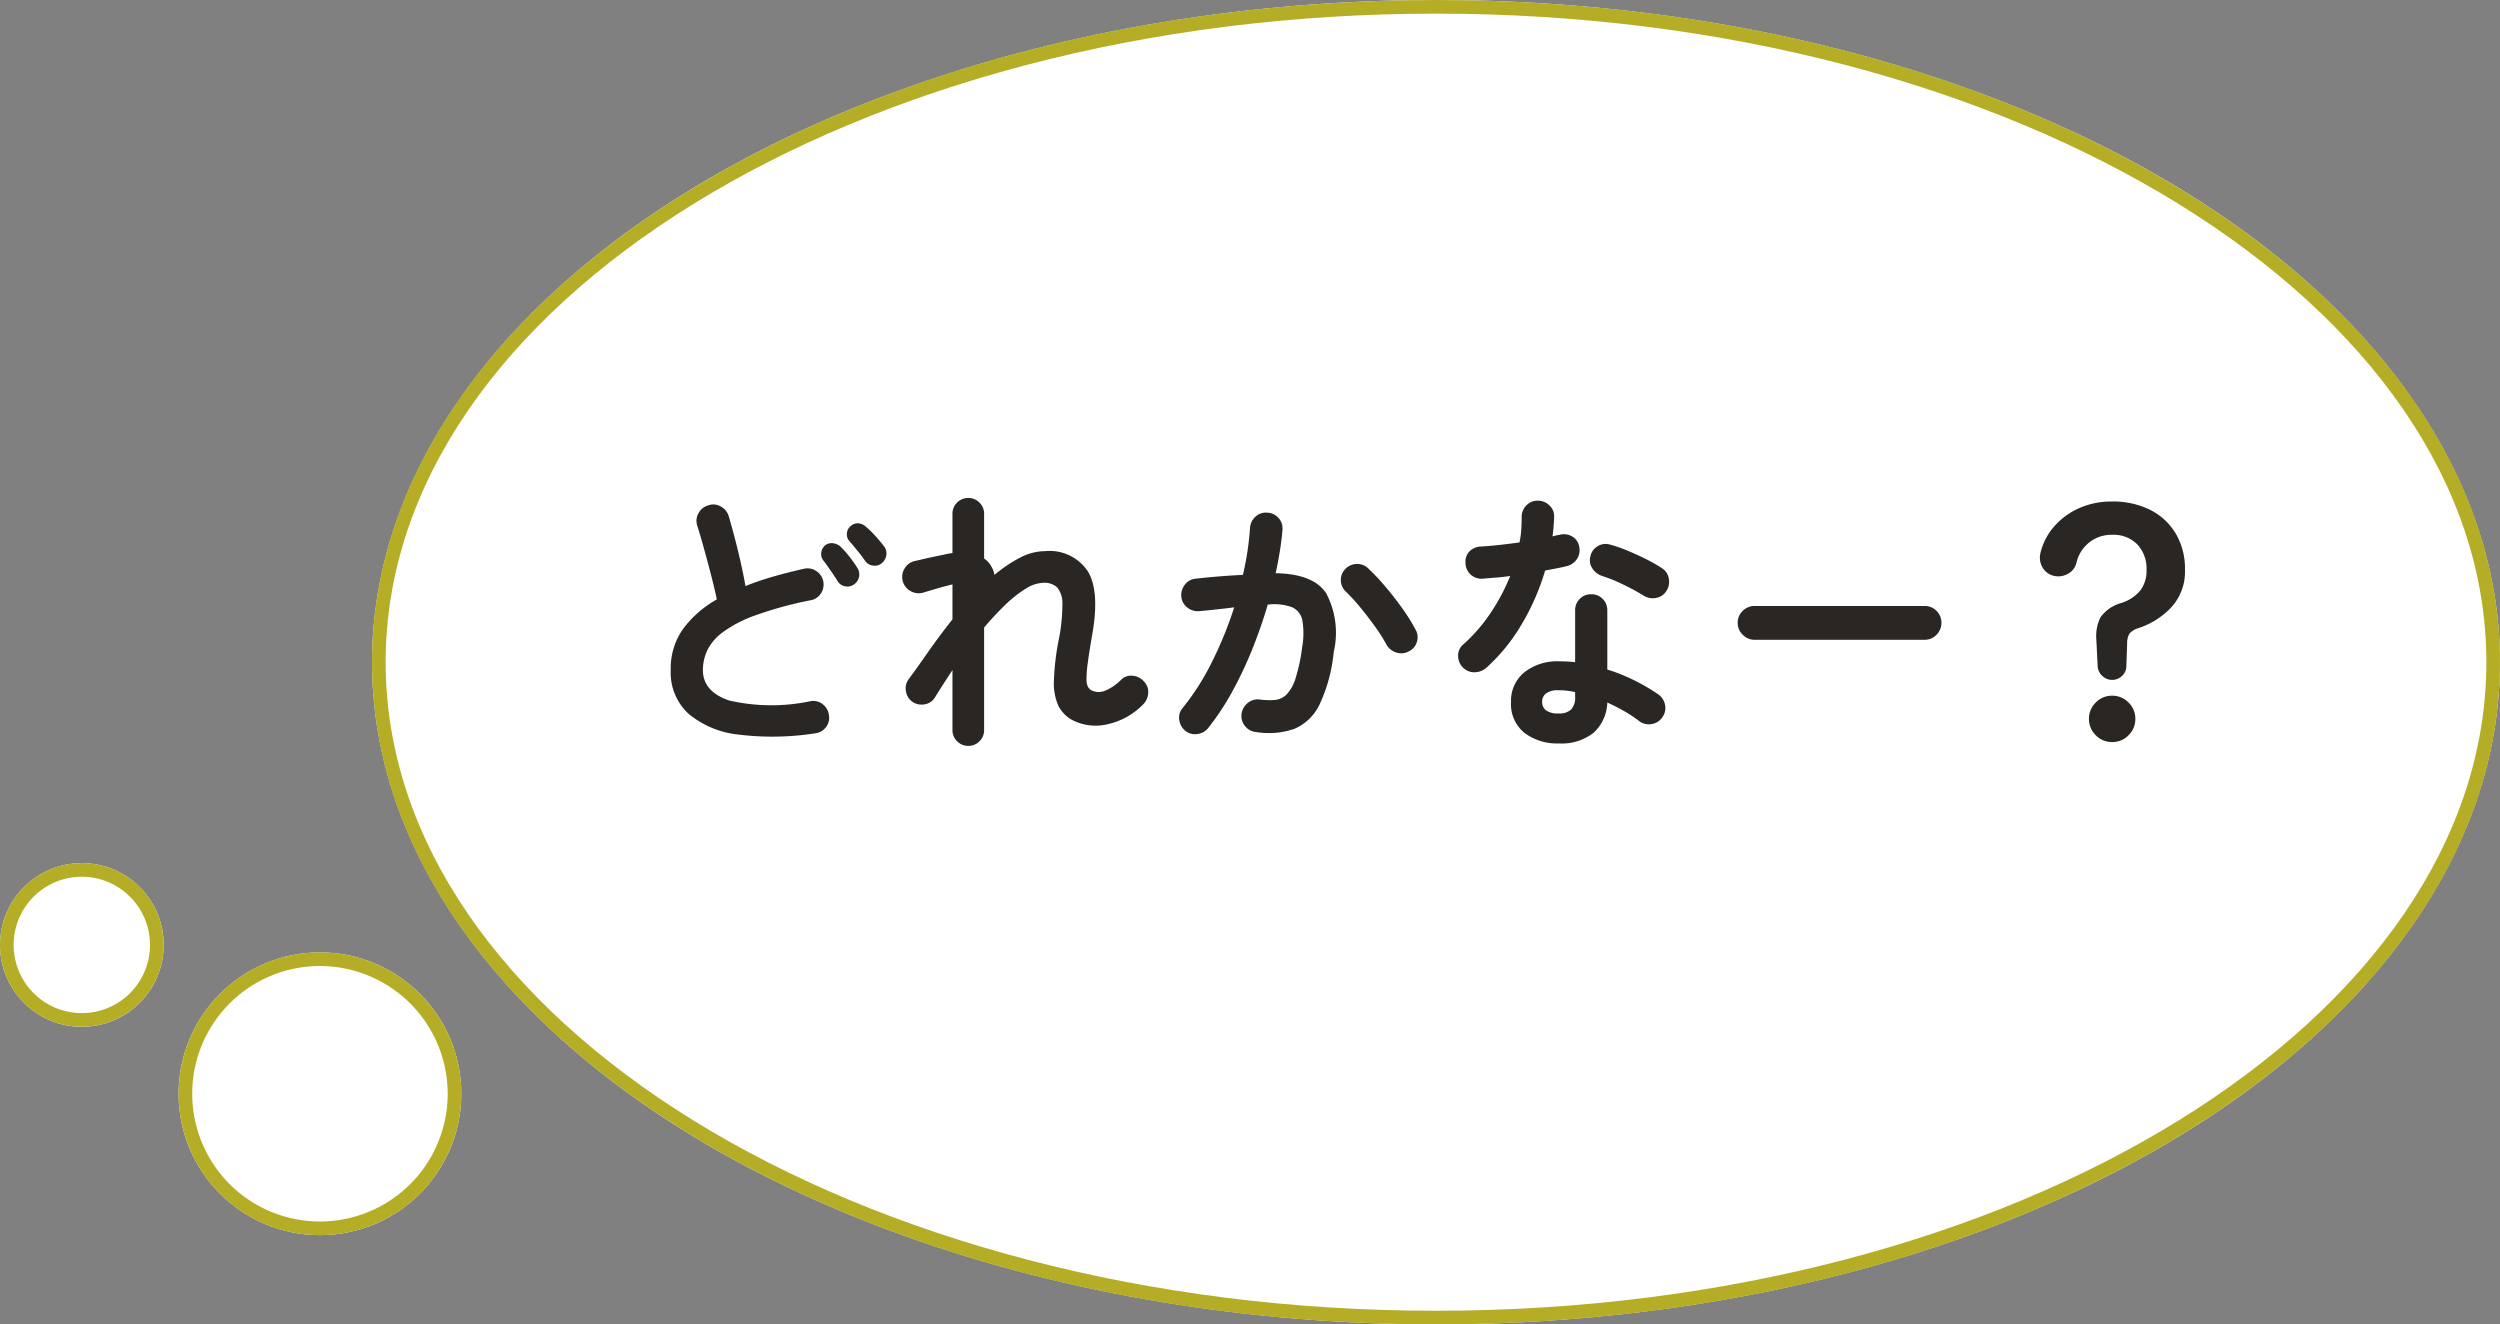
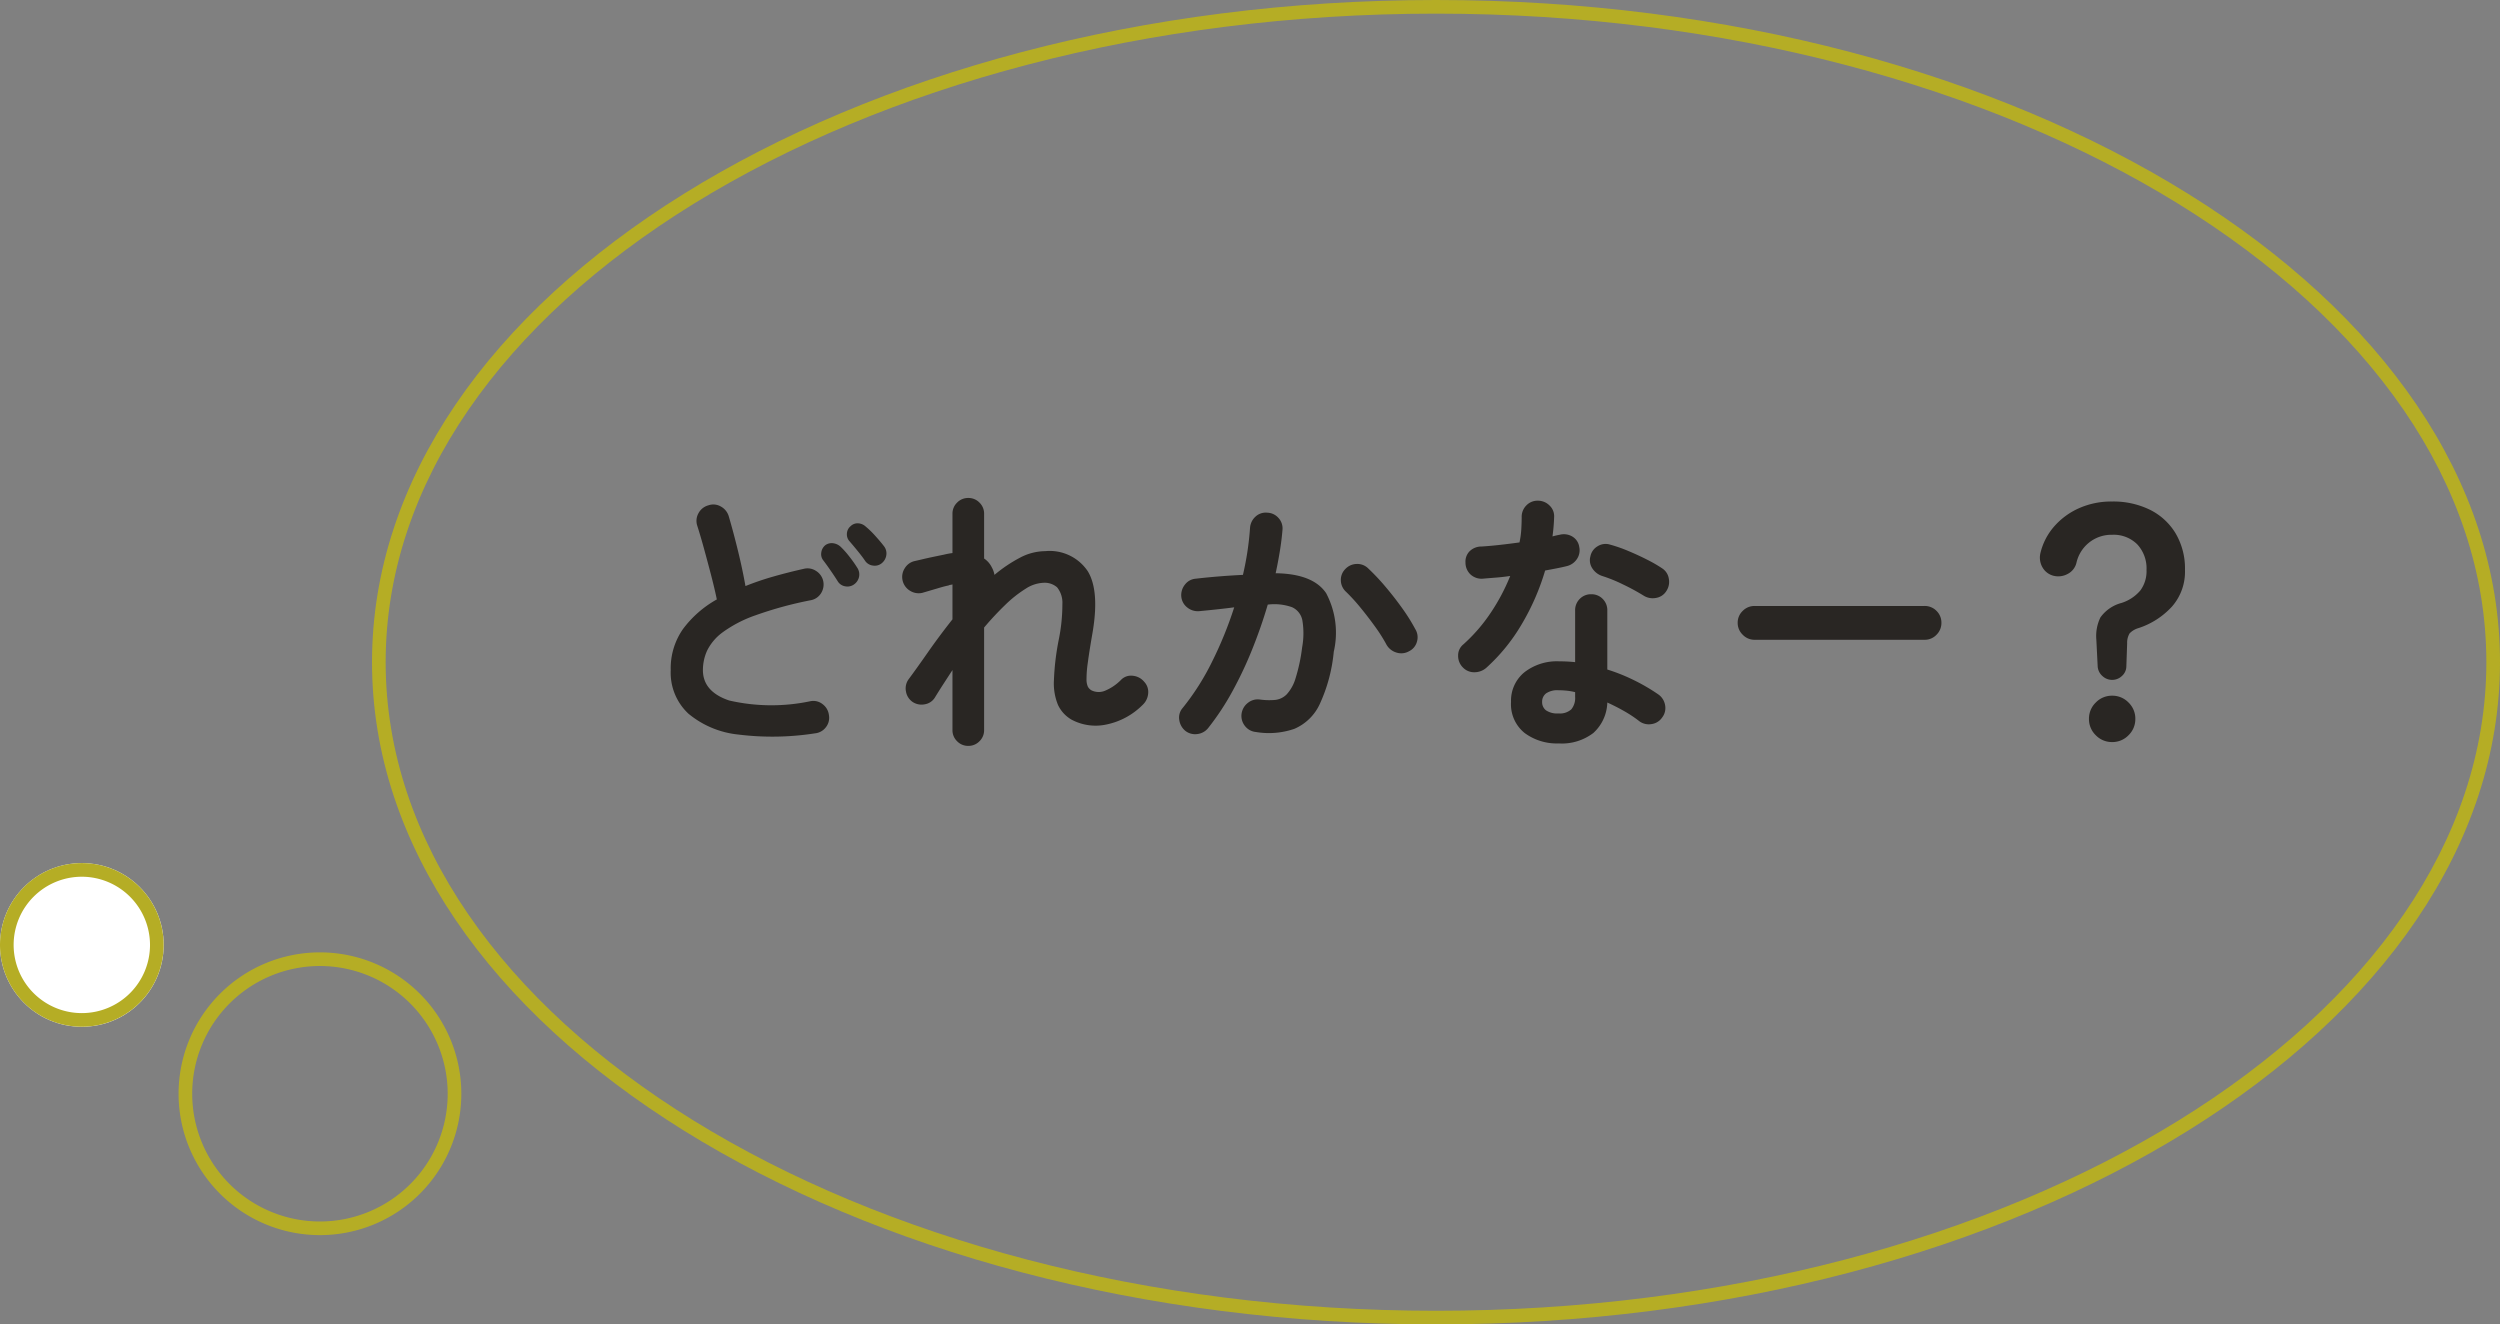
<svg xmlns="http://www.w3.org/2000/svg" width="183.326" height="97.119" viewBox="0 0 183.326 97.119">
  <rect x="0" y="0" width="183.326" height="97.119" fill="#808080" stroke="none" />
  <g id="グループ_51" data-name="グループ 51" transform="translate(-2135.539 1211.538)">
    <circle id="楕円形_2" data-name="楕円形 2" cx="6.002" cy="6.002" r="6.002" transform="translate(2135.539 -1148.247)" fill="#fff" />
    <path id="楕円形_2_-_アウトライン" data-name="楕円形 2 - アウトライン" d="M6,1a5,5,0,1,0,5,5A5.007,5.007,0,0,0,6,1M6,0A6,6,0,1,1,0,6,6,6,0,0,1,6,0Z" transform="translate(2135.539 -1148.247)" fill="#b5ad25" />
-     <circle id="楕円形_3" data-name="楕円形 3" cx="10.367" cy="10.367" r="10.367" transform="translate(2148.634 -1141.7)" fill="#fff" />
    <path id="楕円形_3_-_アウトライン" data-name="楕円形 3 - アウトライン" d="M10.367,1a9.367,9.367,0,1,0,9.367,9.367A9.377,9.377,0,0,0,10.367,1m0-1A10.367,10.367,0,1,1,0,10.367,10.367,10.367,0,0,1,10.367,0Z" transform="translate(2148.634 -1141.7)" fill="#b5ad25" />
-     <ellipse id="楕円形_4" data-name="楕円形 4" cx="78.023" cy="48.559" rx="78.023" ry="48.559" transform="translate(2162.819 -1211.538)" fill="#fff" />
    <path id="楕円形_4_-_アウトライン" data-name="楕円形 4 - アウトライン" d="M78.023,1C35.552,1,1,22.335,1,48.559S35.552,96.119,78.023,96.119s77.023-21.335,77.023-47.559S120.493,1,78.023,1m0-1c43.091,0,78.023,21.741,78.023,48.559S121.113,97.119,78.023,97.119,0,75.378,0,48.559,34.932,0,78.023,0Z" transform="translate(2162.819 -1211.538)" fill="#b5ad25" />
    <path id="パス_277" data-name="パス 277" d="M14.88.58A20.258,20.258,0,0,1,9.27.67,6.813,6.813,0,0,1,5.6-.86a4.107,4.107,0,0,1-1.3-3.2,5.014,5.014,0,0,1,.9-3.01A7.872,7.872,0,0,1,7.68-9.24q-.16-.78-.42-1.78T6.73-13q-.27-.98-.49-1.66a1.141,1.141,0,0,1,.1-.91,1.167,1.167,0,0,1,.72-.57,1.089,1.089,0,0,1,.92.09,1.2,1.2,0,0,1,.58.73q.34,1.16.67,2.51t.55,2.59a20.434,20.434,0,0,1,2.02-.69q1.08-.31,2.24-.57a1.126,1.126,0,0,1,.9.14,1.174,1.174,0,0,1,.54.74,1.2,1.2,0,0,1-.16.91,1.12,1.12,0,0,1-.76.51A27.811,27.811,0,0,0,10.5-8.07,9.234,9.234,0,0,0,8.11-6.83,3.693,3.693,0,0,0,6.97-5.49a3.453,3.453,0,0,0-.31,1.43q0,1.58,1.92,2.23a13.825,13.825,0,0,0,5.98.05,1.094,1.094,0,0,1,.89.23,1.161,1.161,0,0,1,.45.79,1.112,1.112,0,0,1-.22.89A1.14,1.14,0,0,1,14.88.58Zm2.86-10.92a.825.825,0,0,1-.64.14.789.789,0,0,1-.56-.38q-.2-.32-.51-.77t-.57-.79a.731.731,0,0,1-.12-.54.822.822,0,0,1,.3-.54.792.792,0,0,1,.57-.14.985.985,0,0,1,.55.26,6.288,6.288,0,0,1,.64.72,8.869,8.869,0,0,1,.58.82.875.875,0,0,1,.13.66A.9.9,0,0,1,17.74-10.34Zm2.04-1.56a.8.8,0,0,1-.63.18.81.81,0,0,1-.59-.34q-.2-.3-.55-.73t-.63-.75a.747.747,0,0,1-.16-.54.746.746,0,0,1,.28-.54.718.718,0,0,1,.55-.2.878.878,0,0,1,.55.24,6.226,6.226,0,0,1,.69.67q.39.43.65.77a.858.858,0,0,1,.17.65A.93.93,0,0,1,19.78-11.9ZM26.12,1.5a1.118,1.118,0,0,1-.82-.34,1.118,1.118,0,0,1-.34-.82v-4.4q-.34.52-.67,1.03t-.61.97a1.073,1.073,0,0,1-.75.51,1.183,1.183,0,0,1-.89-.17,1.16,1.16,0,0,1-.49-.77,1.135,1.135,0,0,1,.19-.89q.58-.78,1.41-1.97t1.81-2.43v-2.56a.733.733,0,0,1-.14.03.494.494,0,0,0-.16.05q-.22.04-.63.16l-.78.23-.51.15a1.19,1.19,0,0,1-.9-.16,1.181,1.181,0,0,1-.54-.76,1.166,1.166,0,0,1,.17-.9,1.136,1.136,0,0,1,.75-.52q.18-.04.56-.13t.81-.18q.43-.09.73-.15a5.4,5.4,0,0,1,.64-.12v-2.88a1.118,1.118,0,0,1,.34-.82,1.118,1.118,0,0,1,.82-.34,1.118,1.118,0,0,1,.82.34,1.118,1.118,0,0,1,.34.82v3.28a1.654,1.654,0,0,1,.56.64,1.739,1.739,0,0,1,.2.56,10.468,10.468,0,0,1,1.87-1.26,4.006,4.006,0,0,1,1.85-.48,3.361,3.361,0,0,1,3.12,1.47q.9,1.47.32,4.69-.22,1.28-.32,2.05a8.26,8.26,0,0,0-.09,1.17,1.3,1.3,0,0,0,.1.56.718.718,0,0,0,.25.26,1.2,1.2,0,0,0,1.02.03,3.566,3.566,0,0,0,1.18-.81,1.018,1.018,0,0,1,.86-.28,1.225,1.225,0,0,1,.82.44,1.089,1.089,0,0,1,.29.87,1.287,1.287,0,0,1-.41.83A5.236,5.236,0,0,1,36.26-.07,3.741,3.741,0,0,1,33.7-.42a2.44,2.44,0,0,1-1-1.08,4.15,4.15,0,0,1-.3-1.82,18.676,18.676,0,0,1,.34-2.9,13.052,13.052,0,0,0,.28-2.67,1.8,1.8,0,0,0-.39-1.24,1.387,1.387,0,0,0-.99-.33,2.578,2.578,0,0,0-1.32.44,8.843,8.843,0,0,0-1.49,1.18,22.316,22.316,0,0,0-1.55,1.66V.34a1.118,1.118,0,0,1-.34.82A1.118,1.118,0,0,1,26.12,1.5ZM47.2.48a1.14,1.14,0,0,1-.8-.45,1.176,1.176,0,0,1-.24-.89,1.214,1.214,0,0,1,.47-.8,1.144,1.144,0,0,1,.87-.24,4.984,4.984,0,0,0,1.12.03,1.4,1.4,0,0,0,.85-.41,3,3,0,0,0,.65-1.18,12.707,12.707,0,0,0,.48-2.26,5.733,5.733,0,0,0,.02-1.97,1.322,1.322,0,0,0-.76-.98,3.877,3.877,0,0,0-1.78-.19q-.48,1.64-1.14,3.28a28.431,28.431,0,0,1-1.47,3.11A18.815,18.815,0,0,1,43.72.18a1.183,1.183,0,0,1-.79.45A1.157,1.157,0,0,1,42.04.4a1.258,1.258,0,0,1-.45-.81,1.062,1.062,0,0,1,.25-.87,18.037,18.037,0,0,0,2.15-3.38,28.109,28.109,0,0,0,1.63-4q-.62.08-1.27.15t-1.29.13a1.217,1.217,0,0,1-.87-.26,1.14,1.14,0,0,1-.45-.8,1.225,1.225,0,0,1,.27-.89,1.089,1.089,0,0,1,.79-.43q.86-.1,1.74-.17t1.72-.11a21.572,21.572,0,0,0,.52-3.44,1.217,1.217,0,0,1,.4-.83,1.091,1.091,0,0,1,.86-.29,1.129,1.129,0,0,1,.83.39,1.121,1.121,0,0,1,.29.87q-.06.74-.19,1.54t-.31,1.64q2.74.04,3.7,1.46a6.185,6.185,0,0,1,.56,4.3,11.757,11.757,0,0,1-1.03,3.84A3.619,3.619,0,0,1,50.03.25,5.722,5.722,0,0,1,47.2.48ZM58.44-5.44a1.147,1.147,0,0,1-.91.1,1.253,1.253,0,0,1-.73-.56,11.82,11.82,0,0,0-.86-1.36q-.52-.72-1.07-1.39A13.268,13.268,0,0,0,53.82-9.8a1.158,1.158,0,0,1-.38-.82,1.113,1.113,0,0,1,.32-.84,1.168,1.168,0,0,1,.83-.38,1.126,1.126,0,0,1,.85.32,16.2,16.2,0,0,1,1.29,1.37q.65.77,1.22,1.57a13.516,13.516,0,0,1,.95,1.52,1.121,1.121,0,0,1,.12.92A1.091,1.091,0,0,1,58.44-5.44ZM69.42,1.32A3.967,3.967,0,0,1,66.91.55a2.7,2.7,0,0,1-.99-2.27,2.683,2.683,0,0,1,.97-2.17,3.879,3.879,0,0,1,2.57-.81,10.888,10.888,0,0,1,1.16.06V-8.42a1.166,1.166,0,0,1,.34-.86,1.141,1.141,0,0,1,.84-.34,1.141,1.141,0,0,1,.84.34,1.166,1.166,0,0,1,.34.86V-4.1a13.585,13.585,0,0,1,2.05.83,13.8,13.8,0,0,1,1.71,1.01,1.2,1.2,0,0,1,.48.79A1.125,1.125,0,0,1,77-.58a1.124,1.124,0,0,1-.77.48,1.168,1.168,0,0,1-.89-.2,8.848,8.848,0,0,0-1.09-.73q-.61-.35-1.27-.65A3.132,3.132,0,0,1,71.96.55,3.792,3.792,0,0,1,69.42,1.32ZM64.1-4.22a1.312,1.312,0,0,1-.87.32,1.129,1.129,0,0,1-.83-.34,1.185,1.185,0,0,1-.36-.87,1.034,1.034,0,0,1,.38-.83,12.209,12.209,0,0,0,2.01-2.32,14.59,14.59,0,0,0,1.43-2.7q-.54.08-1.05.12t-.97.08a1.2,1.2,0,0,1-.88-.3,1.177,1.177,0,0,1-.38-.88,1.078,1.078,0,0,1,.3-.83,1.234,1.234,0,0,1,.88-.35q.64-.04,1.35-.12t1.43-.18a6.255,6.255,0,0,0,.13-.94q.03-.48.03-.92a1.175,1.175,0,0,1,.34-.85,1.125,1.125,0,0,1,.84-.35,1.191,1.191,0,0,1,.86.35,1.077,1.077,0,0,1,.34.85,13.6,13.6,0,0,1-.12,1.42q.14-.04.27-.07t.25-.05a1.217,1.217,0,0,1,.92.12,1.056,1.056,0,0,1,.52.76,1.145,1.145,0,0,1-.17.9,1.234,1.234,0,0,1-.75.52q-.32.08-.73.16t-.85.16A17.2,17.2,0,0,1,66.69-7.4,13.466,13.466,0,0,1,64.1-4.22Zm11.54-5.3a15.965,15.965,0,0,0-1.51-.82,10.838,10.838,0,0,0-1.53-.62,1.371,1.371,0,0,1-.72-.56,1.072,1.072,0,0,1-.14-.88,1.1,1.1,0,0,1,.53-.74,1.1,1.1,0,0,1,.91-.12,10.516,10.516,0,0,1,1.32.46q.72.3,1.39.64a10.167,10.167,0,0,1,1.11.64,1.1,1.1,0,0,1,.49.76,1.213,1.213,0,0,1-.19.92,1.089,1.089,0,0,1-.75.49A1.245,1.245,0,0,1,75.64-9.52ZM69.4-.88a1.242,1.242,0,0,0,.94-.3,1.31,1.31,0,0,0,.28-.92v-.34a4.307,4.307,0,0,0-.63-.11q-.31-.03-.59-.03a1.461,1.461,0,0,0-.91.23.76.76,0,0,0-.29.63.75.75,0,0,0,.28.61A1.454,1.454,0,0,0,69.4-.88Zm14.38-5.4a1.191,1.191,0,0,1-.87-.37,1.191,1.191,0,0,1-.37-.87,1.181,1.181,0,0,1,.37-.88,1.207,1.207,0,0,1,.87-.36H96.24a1.2,1.2,0,0,1,.88.36,1.2,1.2,0,0,1,.36.88,1.207,1.207,0,0,1-.36.87,1.181,1.181,0,0,1-.88.37ZM110-3.34a1.029,1.029,0,0,1-.71-.28,1.028,1.028,0,0,1-.35-.68l-.1-2a3.1,3.1,0,0,1,.3-1.62,2.76,2.76,0,0,1,1.54-1.06,2.992,2.992,0,0,0,1.39-.92,2.377,2.377,0,0,0,.45-1.5,2.583,2.583,0,0,0-.68-1.88,2.447,2.447,0,0,0-1.84-.7,2.616,2.616,0,0,0-1.69.57,2.641,2.641,0,0,0-.93,1.49,1.241,1.241,0,0,1-.64.81,1.428,1.428,0,0,1-1.06.13,1.3,1.3,0,0,1-.8-.63,1.438,1.438,0,0,1-.14-1.03,4.562,4.562,0,0,1,.99-1.93,5.241,5.241,0,0,1,1.82-1.35,5.81,5.81,0,0,1,2.45-.5,6.092,6.092,0,0,1,2.76.6,4.556,4.556,0,0,1,1.89,1.73,5.062,5.062,0,0,1,.69,2.69,3.865,3.865,0,0,1-.95,2.68,5.741,5.741,0,0,1-2.45,1.58,1.456,1.456,0,0,0-.66.39,1.33,1.33,0,0,0-.18.73l-.06,1.72a.951.951,0,0,1-.33.68A1.029,1.029,0,0,1,110-3.34Zm0,4.56a1.637,1.637,0,0,1-1.2-.5,1.637,1.637,0,0,1-.5-1.2,1.637,1.637,0,0,1,.5-1.2,1.637,1.637,0,0,1,1.2-.5,1.637,1.637,0,0,1,1.2.5,1.637,1.637,0,0,1,.5,1.2,1.637,1.637,0,0,1-.5,1.2A1.637,1.637,0,0,1,110,1.22Z" transform="translate(2180.424 -1158.342)" fill="#292623" />
  </g>
</svg>